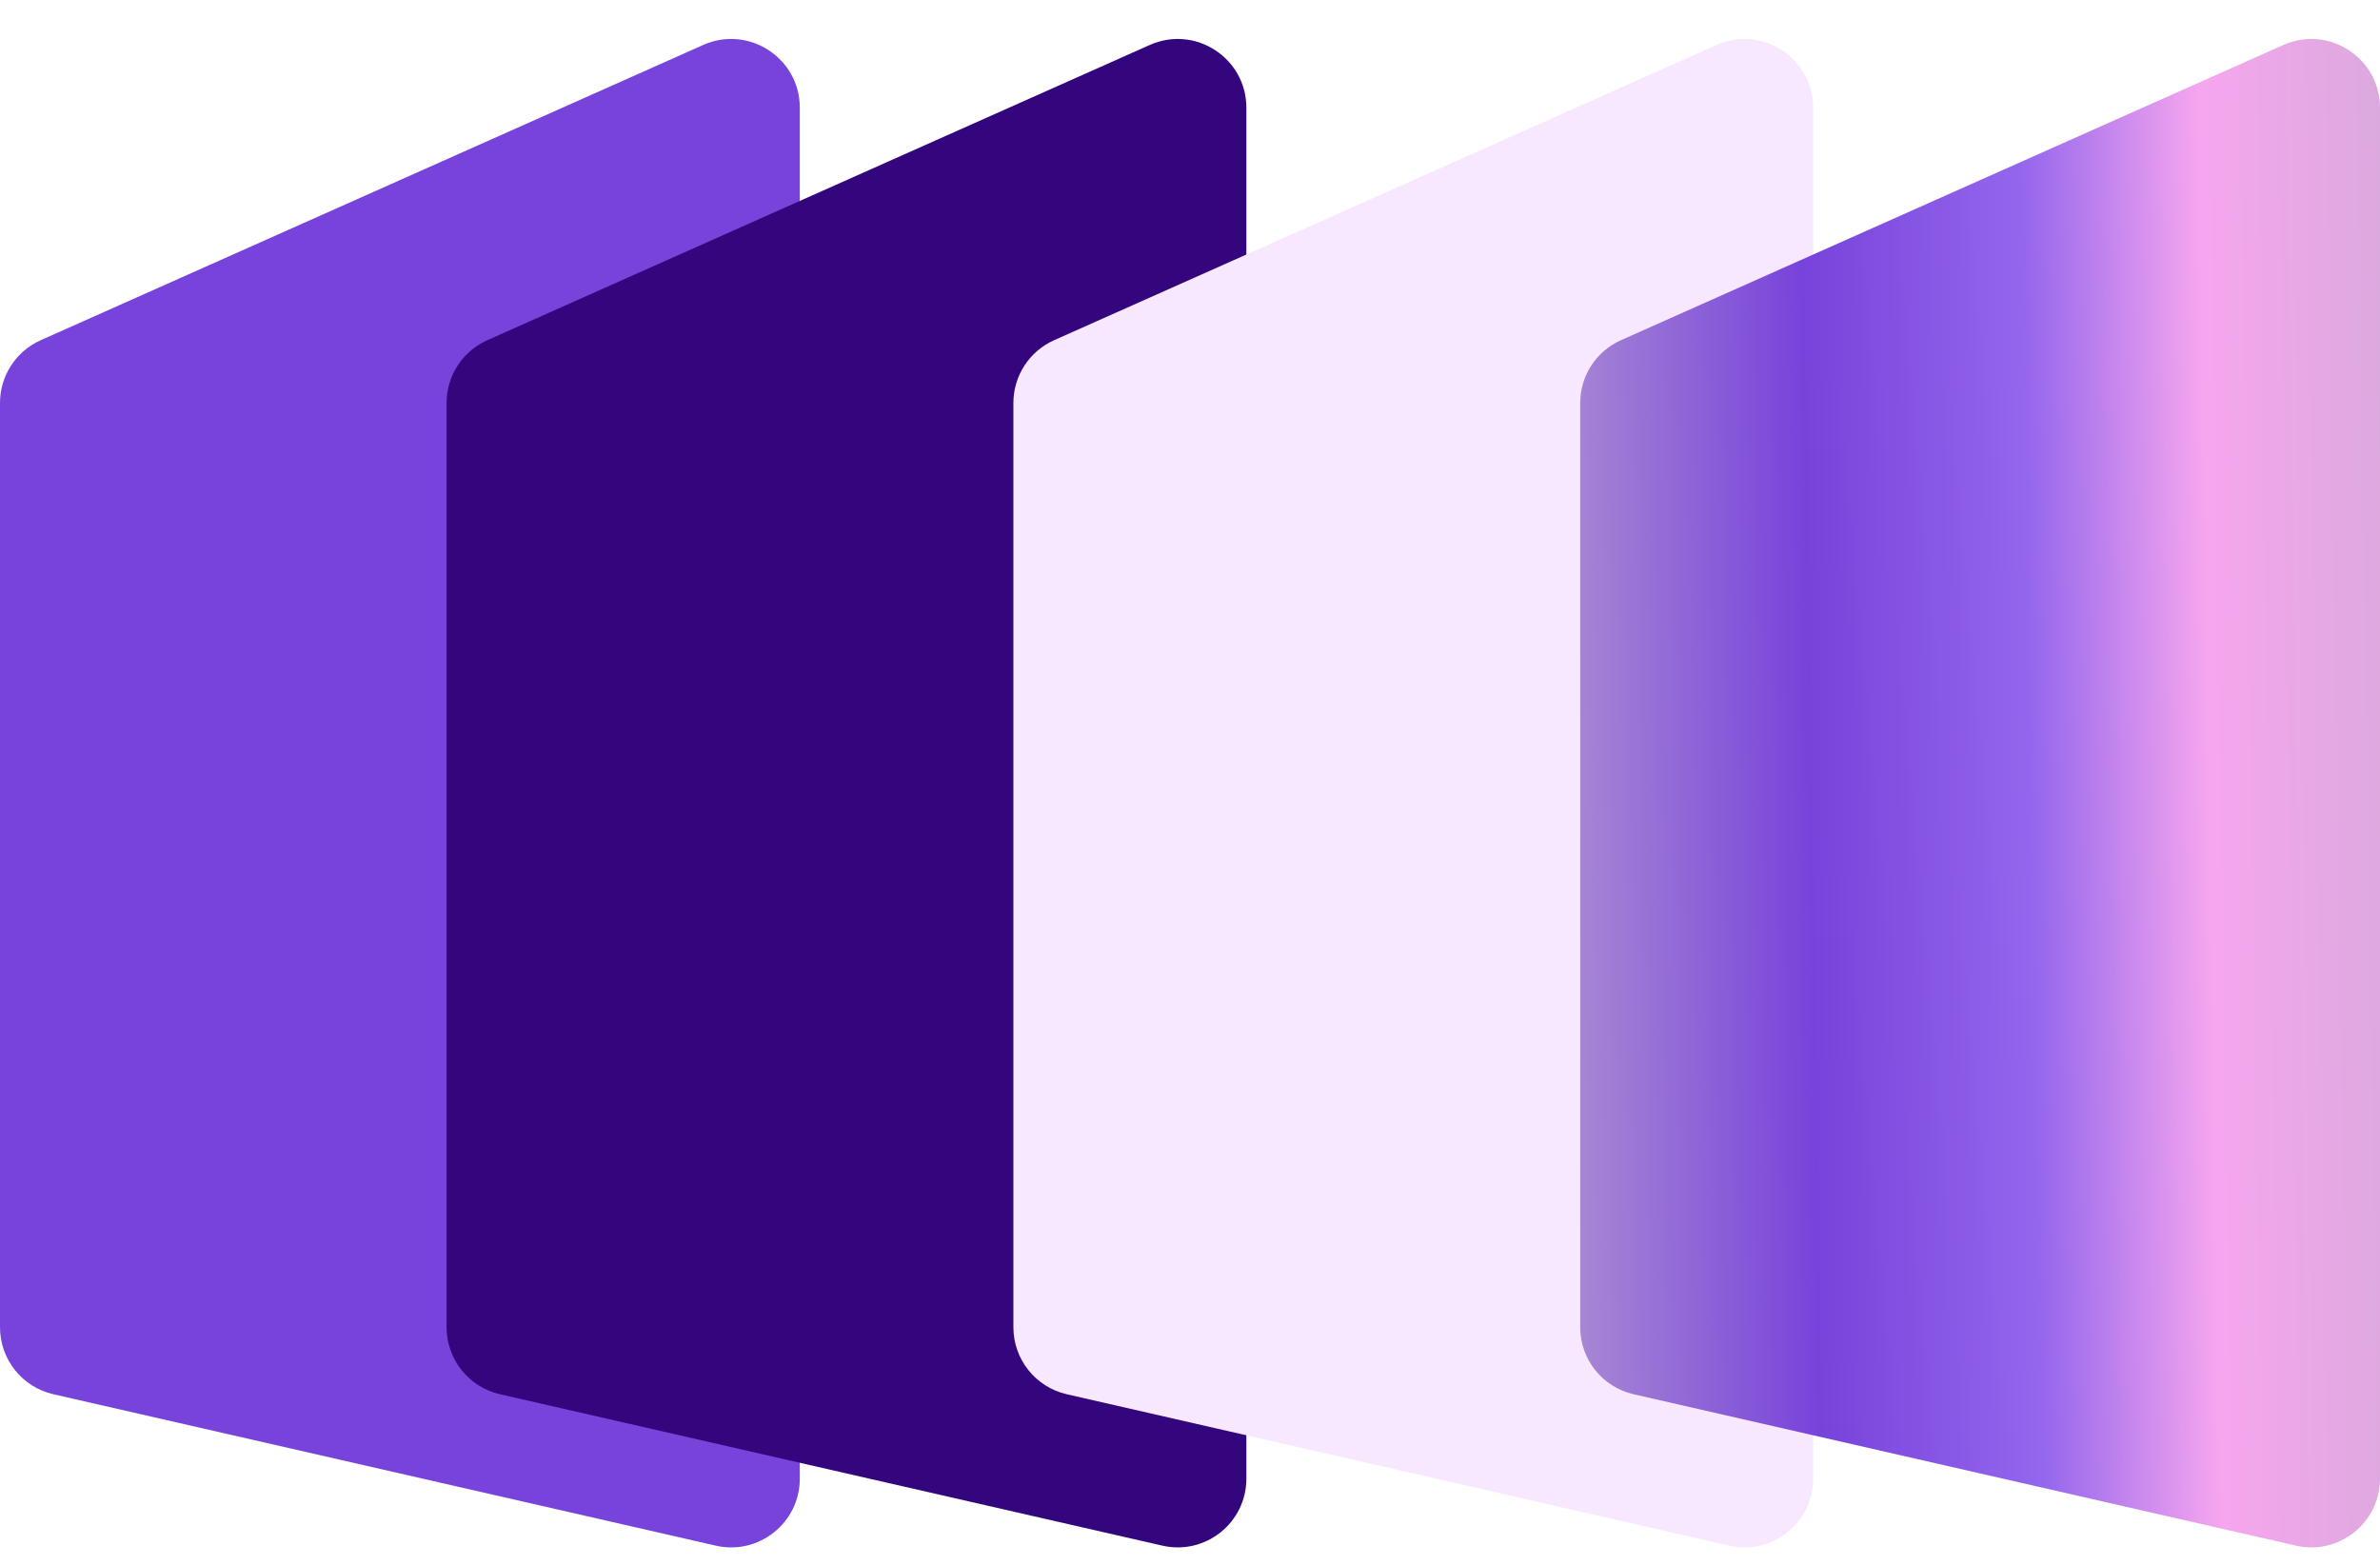
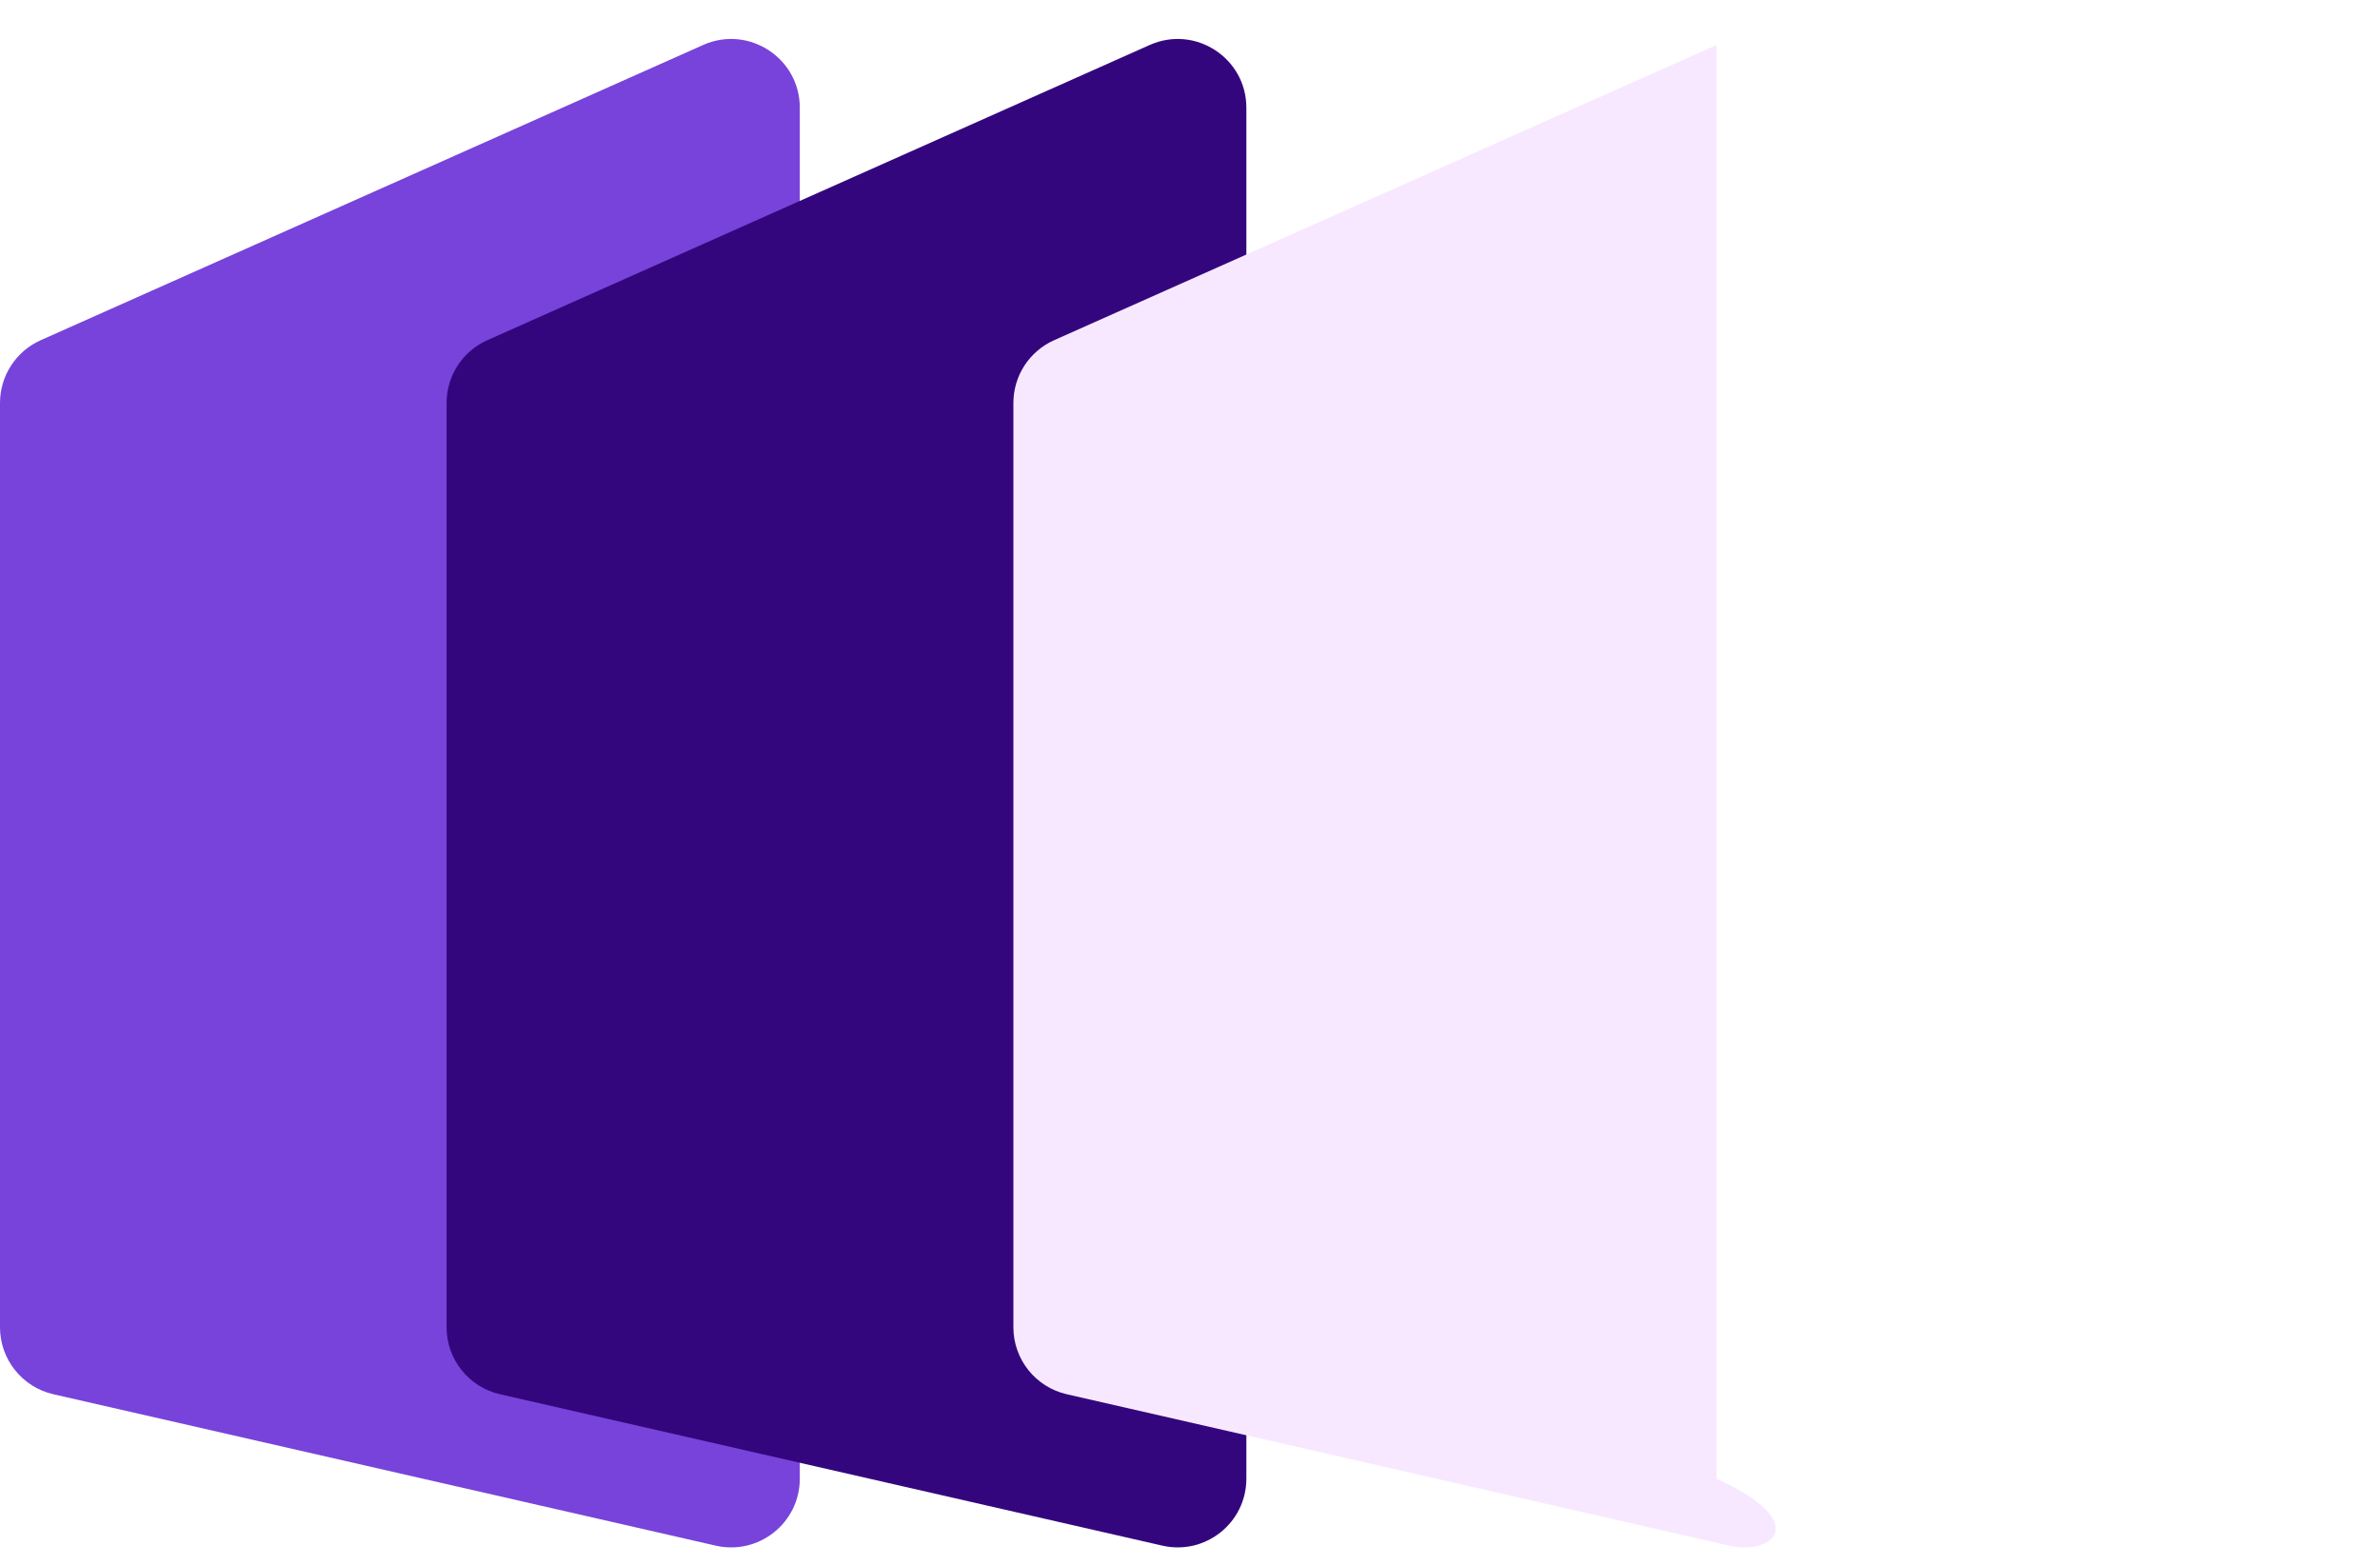
<svg xmlns="http://www.w3.org/2000/svg" width="219" height="144" viewBox="0 0 219 144" fill="none">
  <path d="M0 37.081C0 34.585 1.469 32.322 3.748 31.306L64.699 4.14C68.88 2.276 73.595 5.336 73.595 9.914V136.07C73.595 140.13 69.822 143.137 65.864 142.233L4.913 128.301C2.039 127.644 0 125.087 0 122.138V37.081Z" fill="#7743DB" />
  <path d="M41.093 37.081C41.093 34.585 42.561 32.322 44.841 31.306L105.792 4.14C109.973 2.276 114.687 5.336 114.687 9.914V136.07C114.687 140.13 110.915 143.137 106.957 142.233L46.006 128.301C43.131 127.644 41.093 125.087 41.093 122.138V37.081Z" fill="#34067E" />
-   <path d="M93.249 37.081C93.249 34.585 94.718 32.322 96.997 31.306L157.948 4.14C162.129 2.276 166.844 5.336 166.844 9.914V136.07C166.844 140.13 163.071 143.137 159.113 142.233L98.162 128.301C95.288 127.644 93.249 125.087 93.249 122.138V37.081Z" fill="#F7E8FF" />
-   <path d="M145.405 37.081C145.405 34.585 146.874 32.322 149.154 31.306L210.104 4.14C214.286 2.276 219 5.336 219 9.914V136.07C219 140.13 215.227 143.137 211.269 142.233L150.319 128.301C147.444 127.644 145.405 125.087 145.405 122.138V37.081Z" fill="url(#paint0_linear_104_55)" />
+   <path d="M93.249 37.081C93.249 34.585 94.718 32.322 96.997 31.306L157.948 4.14V136.07C166.844 140.13 163.071 143.137 159.113 142.233L98.162 128.301C95.288 127.644 93.249 125.087 93.249 122.138V37.081Z" fill="#F7E8FF" />
  <defs>
    <linearGradient id="paint0_linear_104_55" x1="133.518" y1="144" x2="236.609" y2="142.395" gradientUnits="userSpaceOnUse">
      <stop stop-color="#C3ACD0" />
      <stop offset="0.331" stop-color="#7743DB" />
      <stop offset="0.528" stop-color="#9466ED" />
      <stop offset="0.688" stop-color="#F6A6EE" />
      <stop offset="1" stop-color="#C3ACD0" />
    </linearGradient>
  </defs>
</svg>